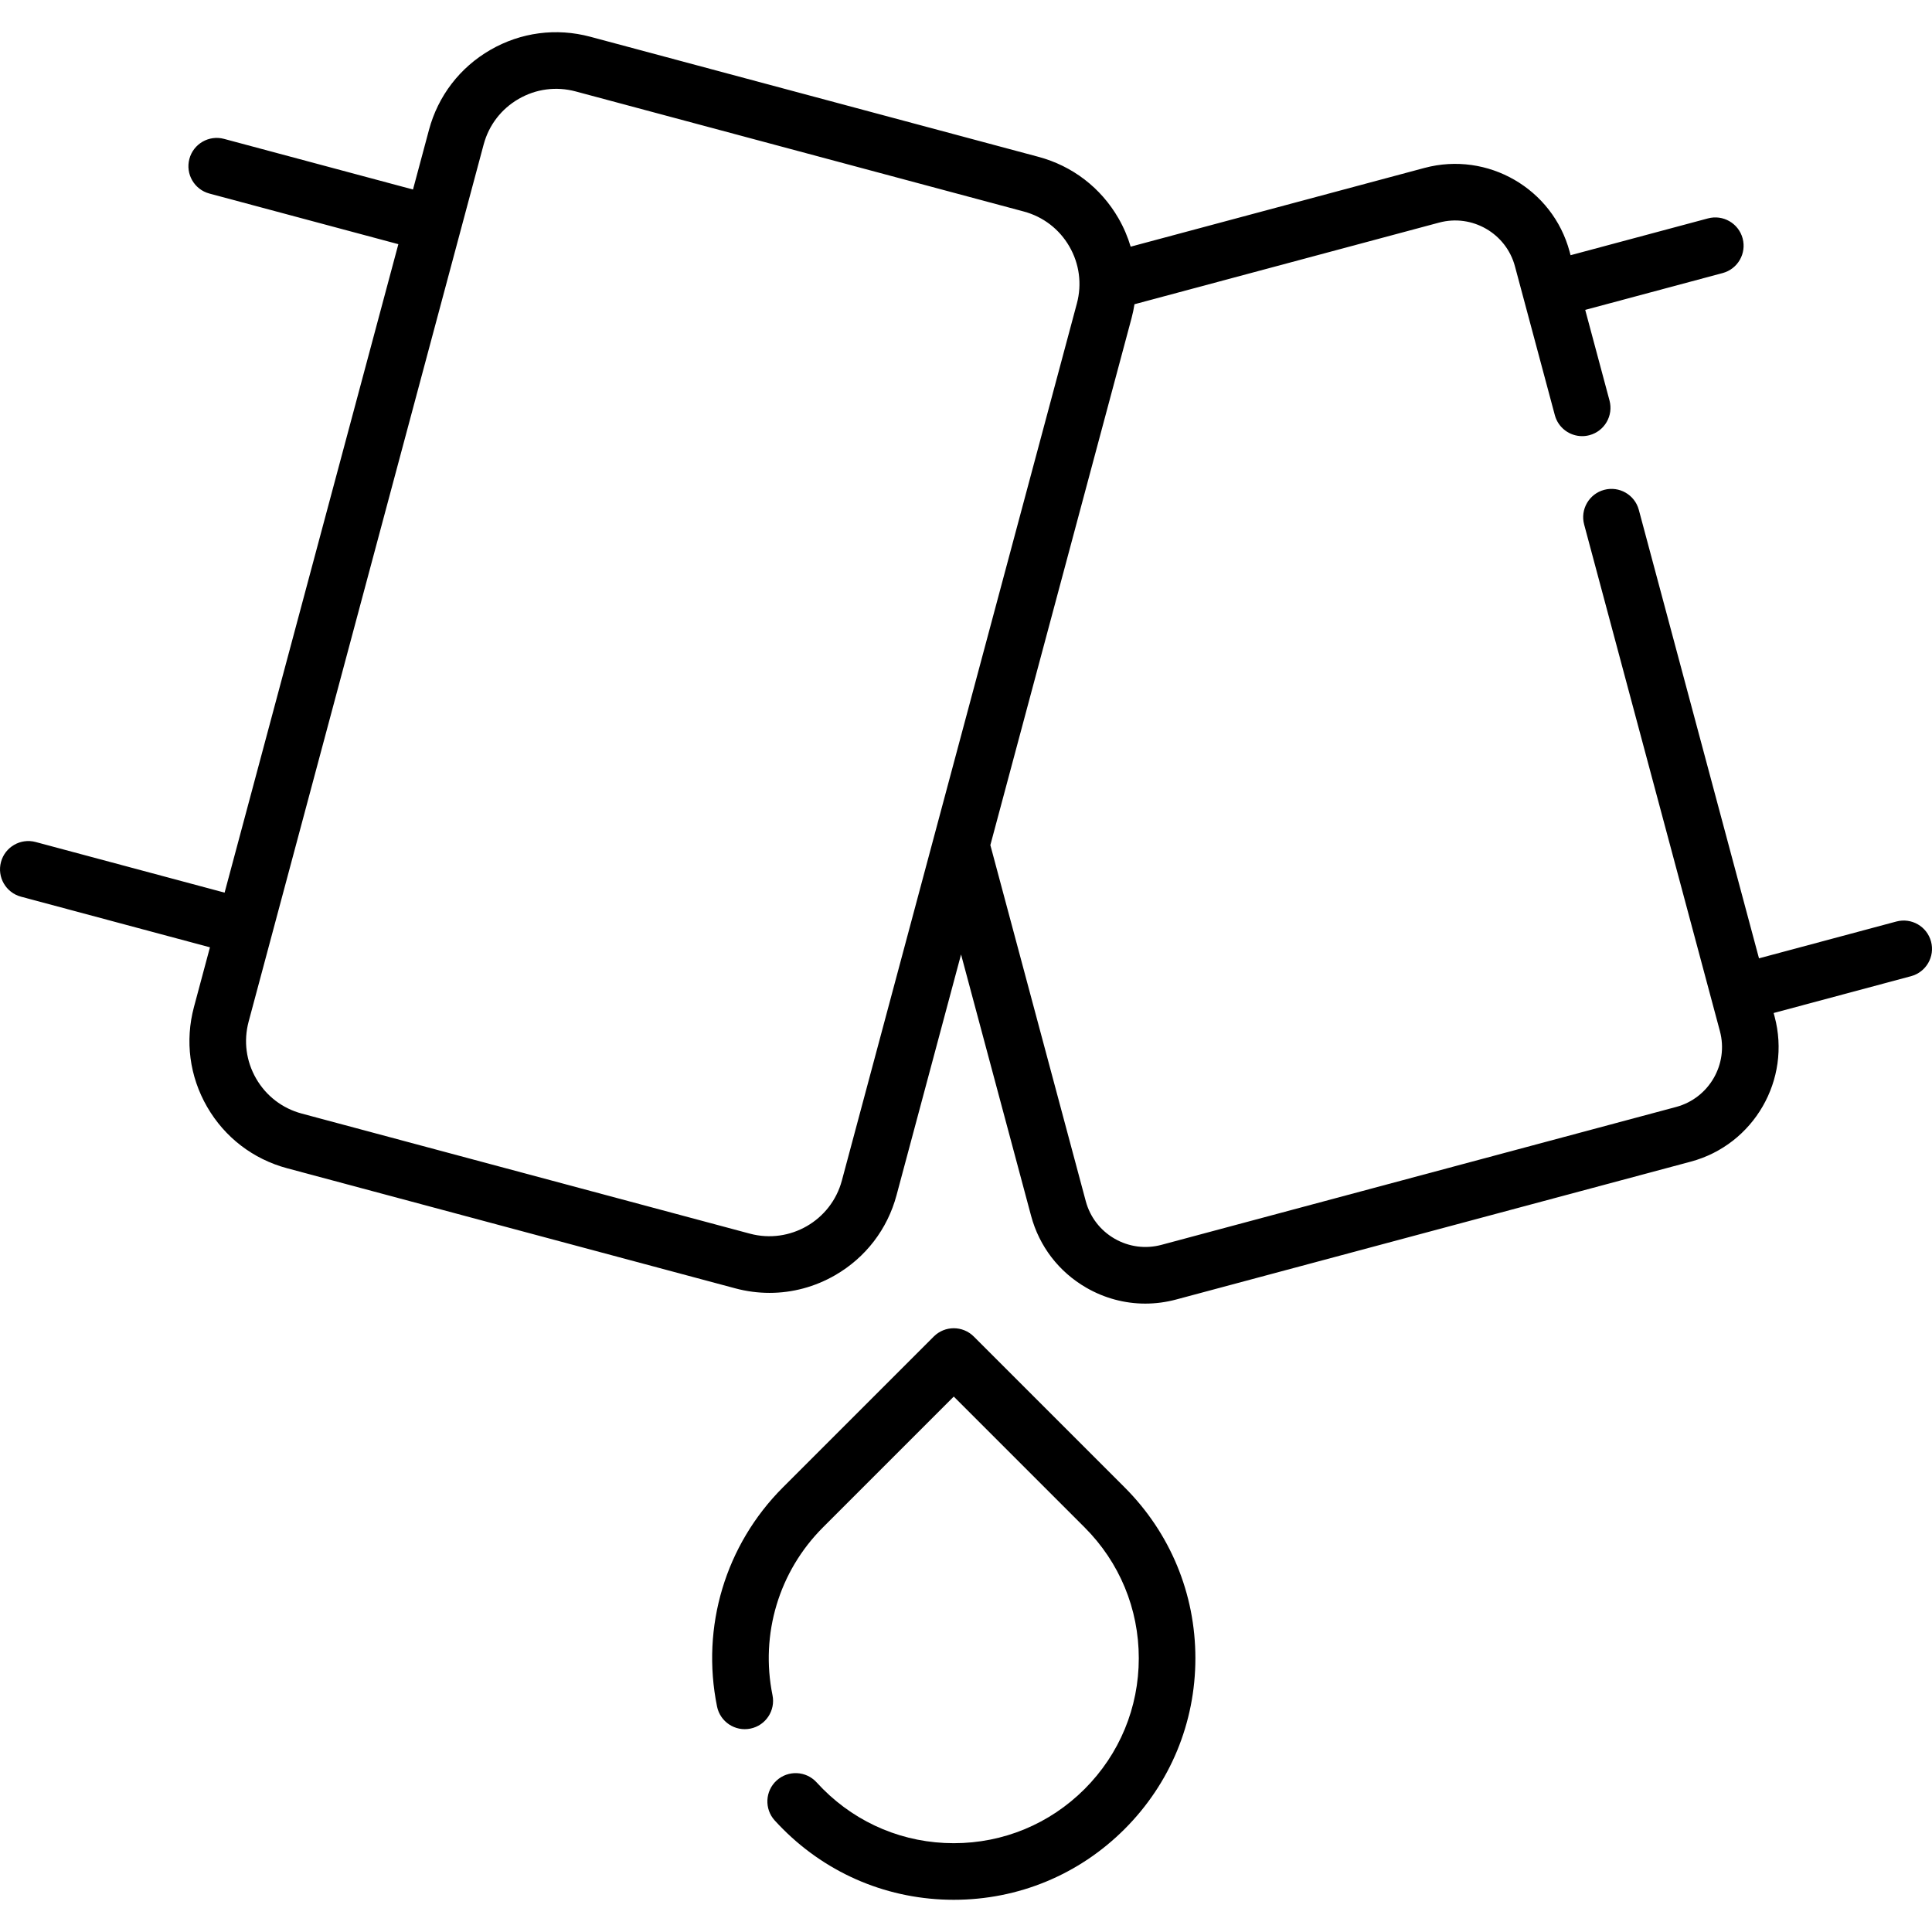
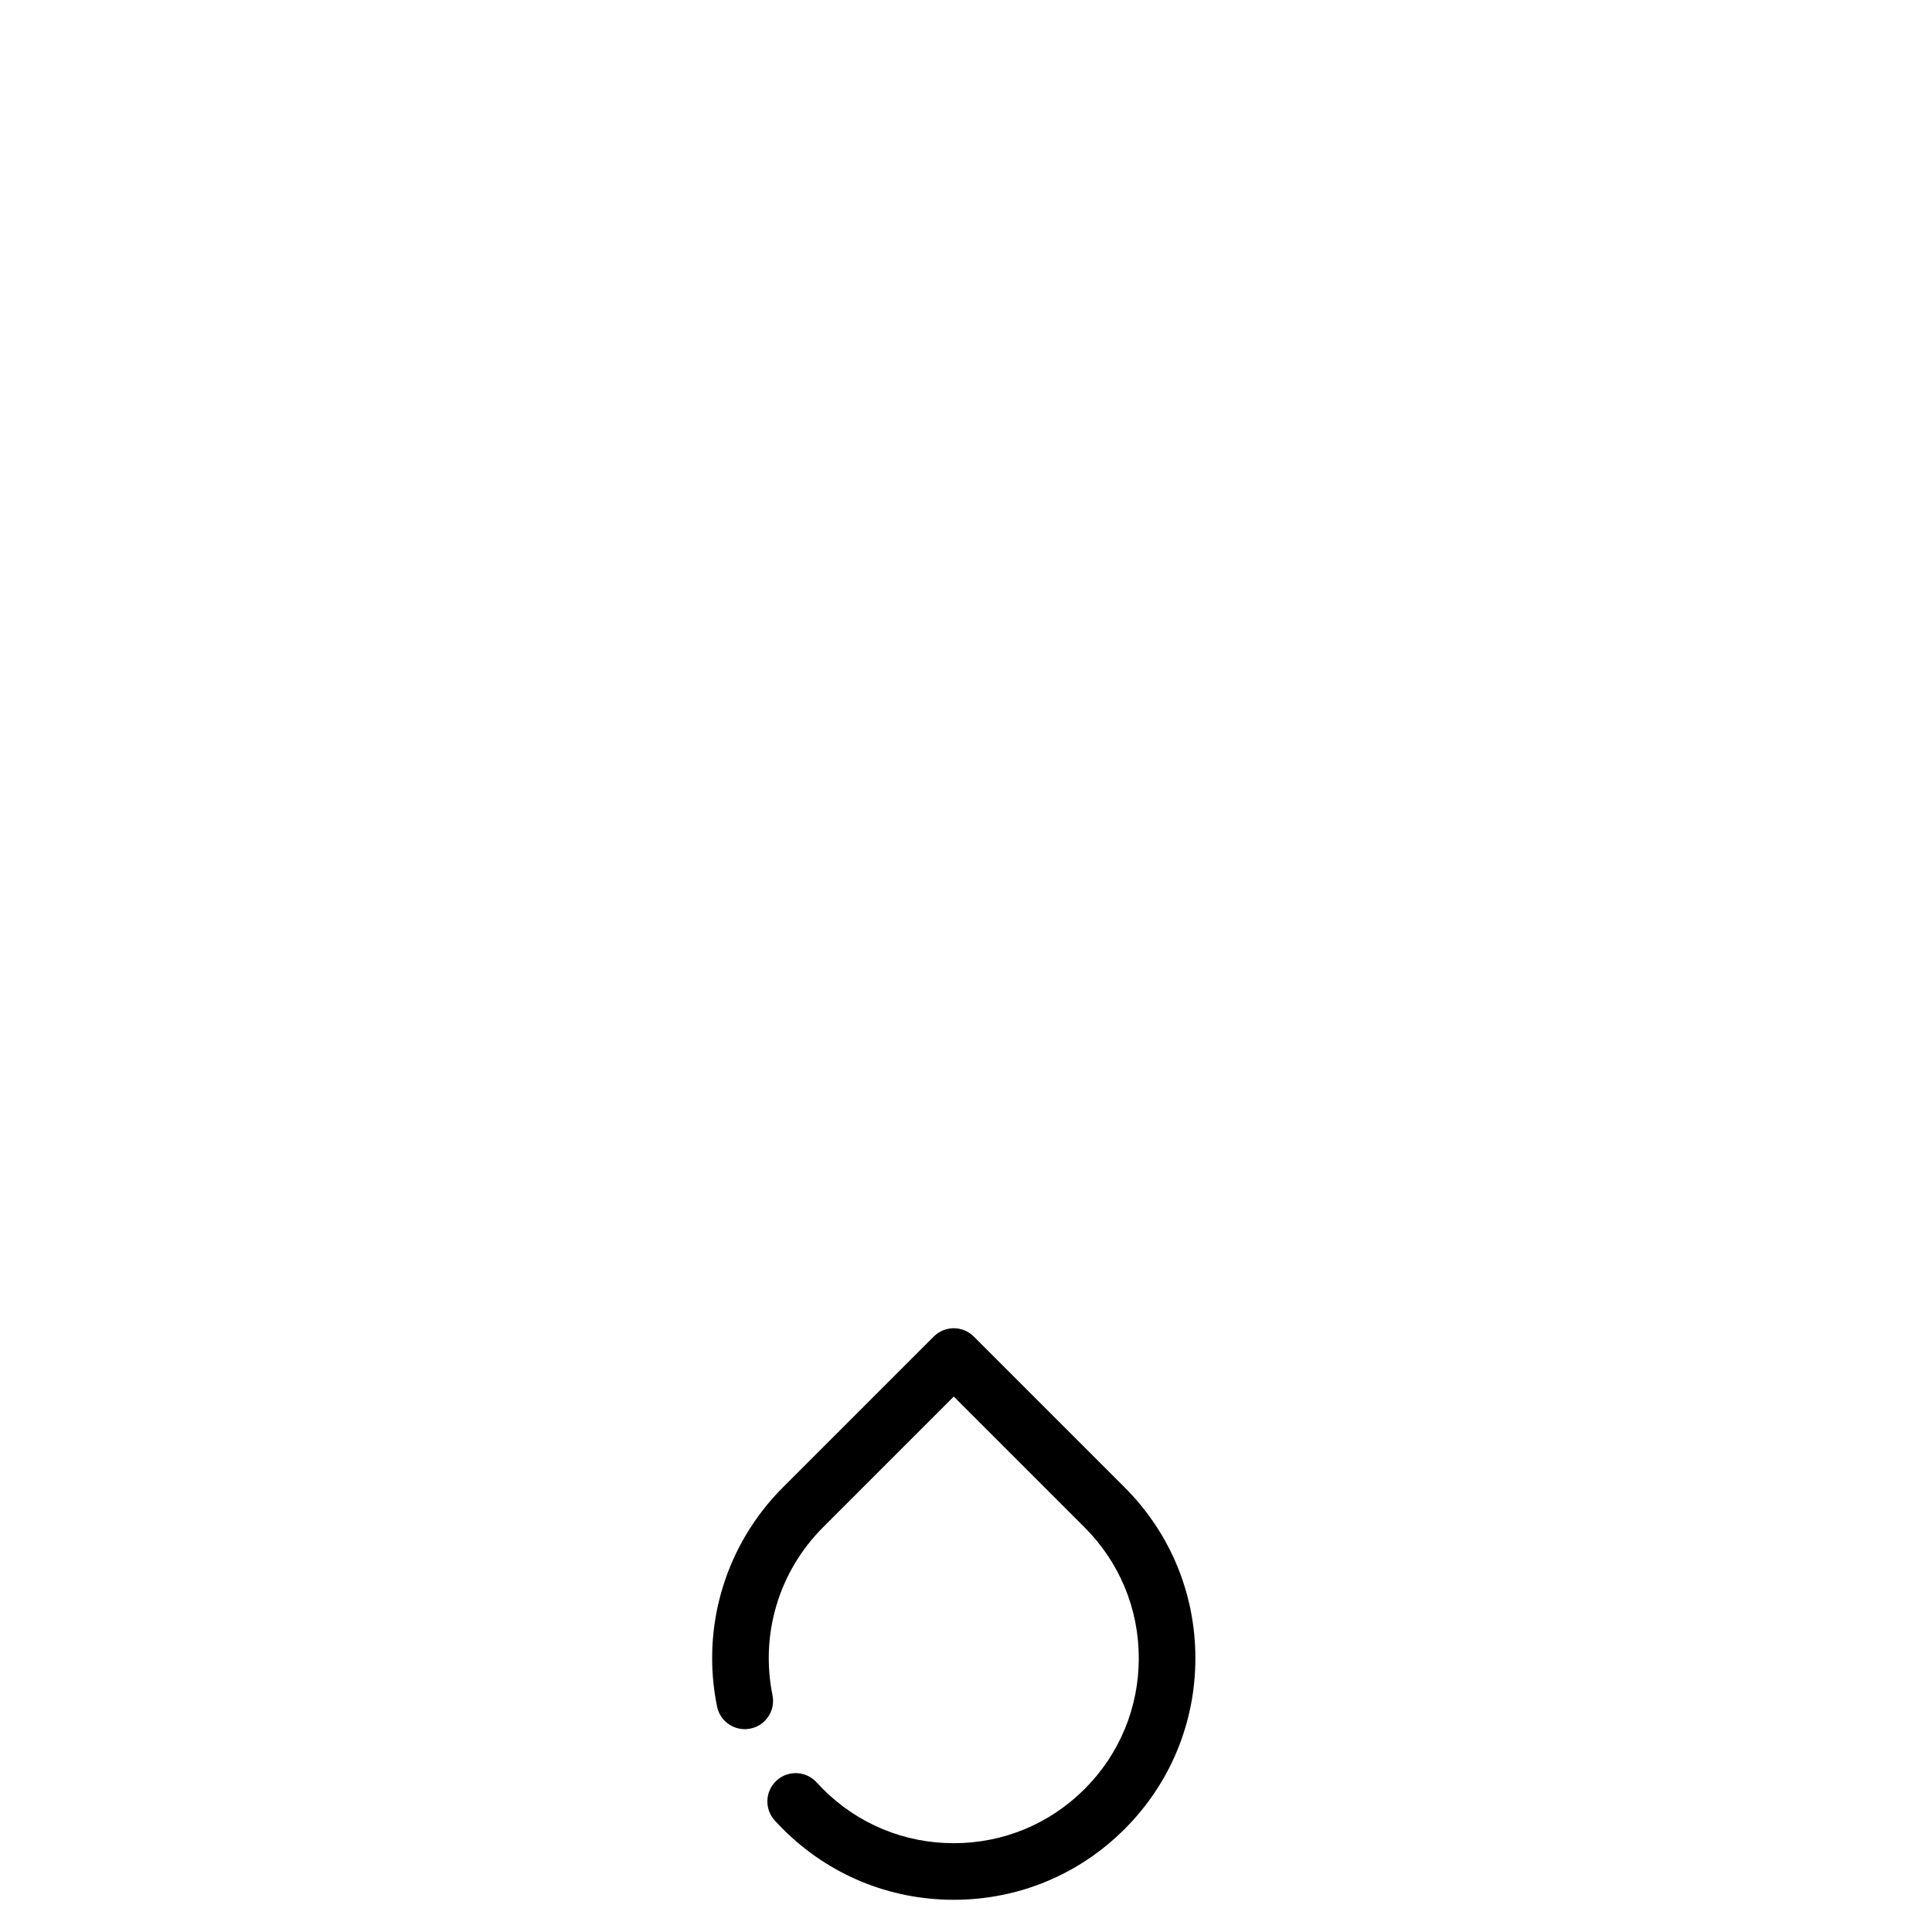
<svg xmlns="http://www.w3.org/2000/svg" id="Capa_1" enable-background="new 0 0 512 512" height="512" viewBox="0 0 512 512" width="512">
  <g>
-     <path d="m511.743 249.515c-1.072-4.001-5.186-6.373-9.185-5.304l-36.407 9.755-31.847-118.848c-1.072-4-5.185-6.372-9.186-5.303-4.001 1.072-6.375 5.185-5.303 9.186l35.979 134.266c2.336 8.734-2.867 17.746-11.596 20.087l-136.393 36.541c-4.224 1.134-8.641.553-12.434-1.637-3.793-2.189-6.505-5.723-7.636-9.951l-25.282-94.346 37.42-139.655c.327-1.221.581-2.449.775-3.68l80.75-21.64c8.735-2.336 17.742 2.864 20.078 11.596l10.57 39.44c.898 3.351 3.928 5.561 7.239 5.561.643 0 1.296-.083 1.946-.258 4.001-1.072 6.375-5.185 5.303-9.185l-6.437-24.018 36.414-9.757c4.001-1.072 6.375-5.185 5.304-9.185-1.072-4.001-5.186-6.374-9.185-5.304l-36.415 9.757-.249-.93c-4.471-16.718-21.715-26.677-38.447-22.206l-77.884 20.872c-.775-2.603-1.855-5.135-3.247-7.546-4.661-8.074-12.188-13.849-21.193-16.262l-118.766-31.824c-9.006-2.413-18.411-1.174-26.485 3.487-8.074 4.662-13.849 12.188-16.262 21.193l-4.235 15.804-50.075-13.418c-3.995-1.071-8.113 1.302-9.185 5.304-1.072 4.001 1.303 8.113 5.304 9.185l50.076 13.417-46.048 171.849-50.076-13.418c-3.998-1.068-8.113 1.302-9.186 5.303-1.072 4.001 1.302 8.114 5.303 9.186l50.077 13.418-4.235 15.804c-2.413 9.005-1.175 18.411 3.487 26.485 4.661 8.074 12.187 13.849 21.192 16.262l118.764 31.823c3.007.806 6.059 1.204 9.09 1.204 6.048 0 12.017-1.586 17.394-4.691 8.074-4.661 13.849-12.187 16.262-21.193l17.096-63.802 18.557 69.249c2.167 8.098 7.362 14.867 14.626 19.061 4.837 2.793 10.205 4.219 15.641 4.219 2.728 0 5.474-.359 8.178-1.085l136.391-36.54c16.714-4.483 26.674-21.733 22.202-38.455l-.25-.932 36.406-9.755c4.002-1.073 6.377-5.185 5.305-9.186zm-288.64 63.343c-2.84 10.601-13.774 16.915-24.375 14.073l-118.764-31.823c-5.135-1.375-9.427-4.669-12.085-9.273s-3.364-9.967-1.988-15.102l62.28-232.434c1.376-5.135 4.669-9.427 9.273-12.084 4.604-2.659 9.965-3.365 15.102-1.988l118.764 31.823c5.135 1.376 9.427 4.669 12.085 9.273 2.658 4.603 3.364 9.967 1.988 15.102z" />
    <path d="m258.063 354.195c-2.929-2.929-7.678-2.929-10.606 0l-39.969 39.969c-15.232 15.232-21.761 36.943-17.466 58.077.825 4.059 4.787 6.684 8.843 5.856 4.059-.825 6.681-4.784 5.856-8.843-3.29-16.19 1.709-32.819 13.373-44.483l34.666-34.666 34.667 34.666c9.262 9.262 14.363 21.577 14.363 34.676 0 13.093-5.101 25.405-14.363 34.667-9.256 9.256-21.567 14.353-34.667 14.353-13.099 0-25.41-5.097-34.666-14.353-.58-.581-1.143-1.169-1.696-1.776-2.794-3.057-7.538-3.271-10.596-.478-3.058 2.794-3.272 7.538-.478 10.596.717.784 1.424 1.525 2.164 2.264 12.089 12.089 28.167 18.746 45.273 18.746s33.184-6.658 45.273-18.746c12.096-12.095 18.757-28.174 18.757-45.273 0-17.106-6.661-33.188-18.757-45.283z" />
  </g>
</svg>